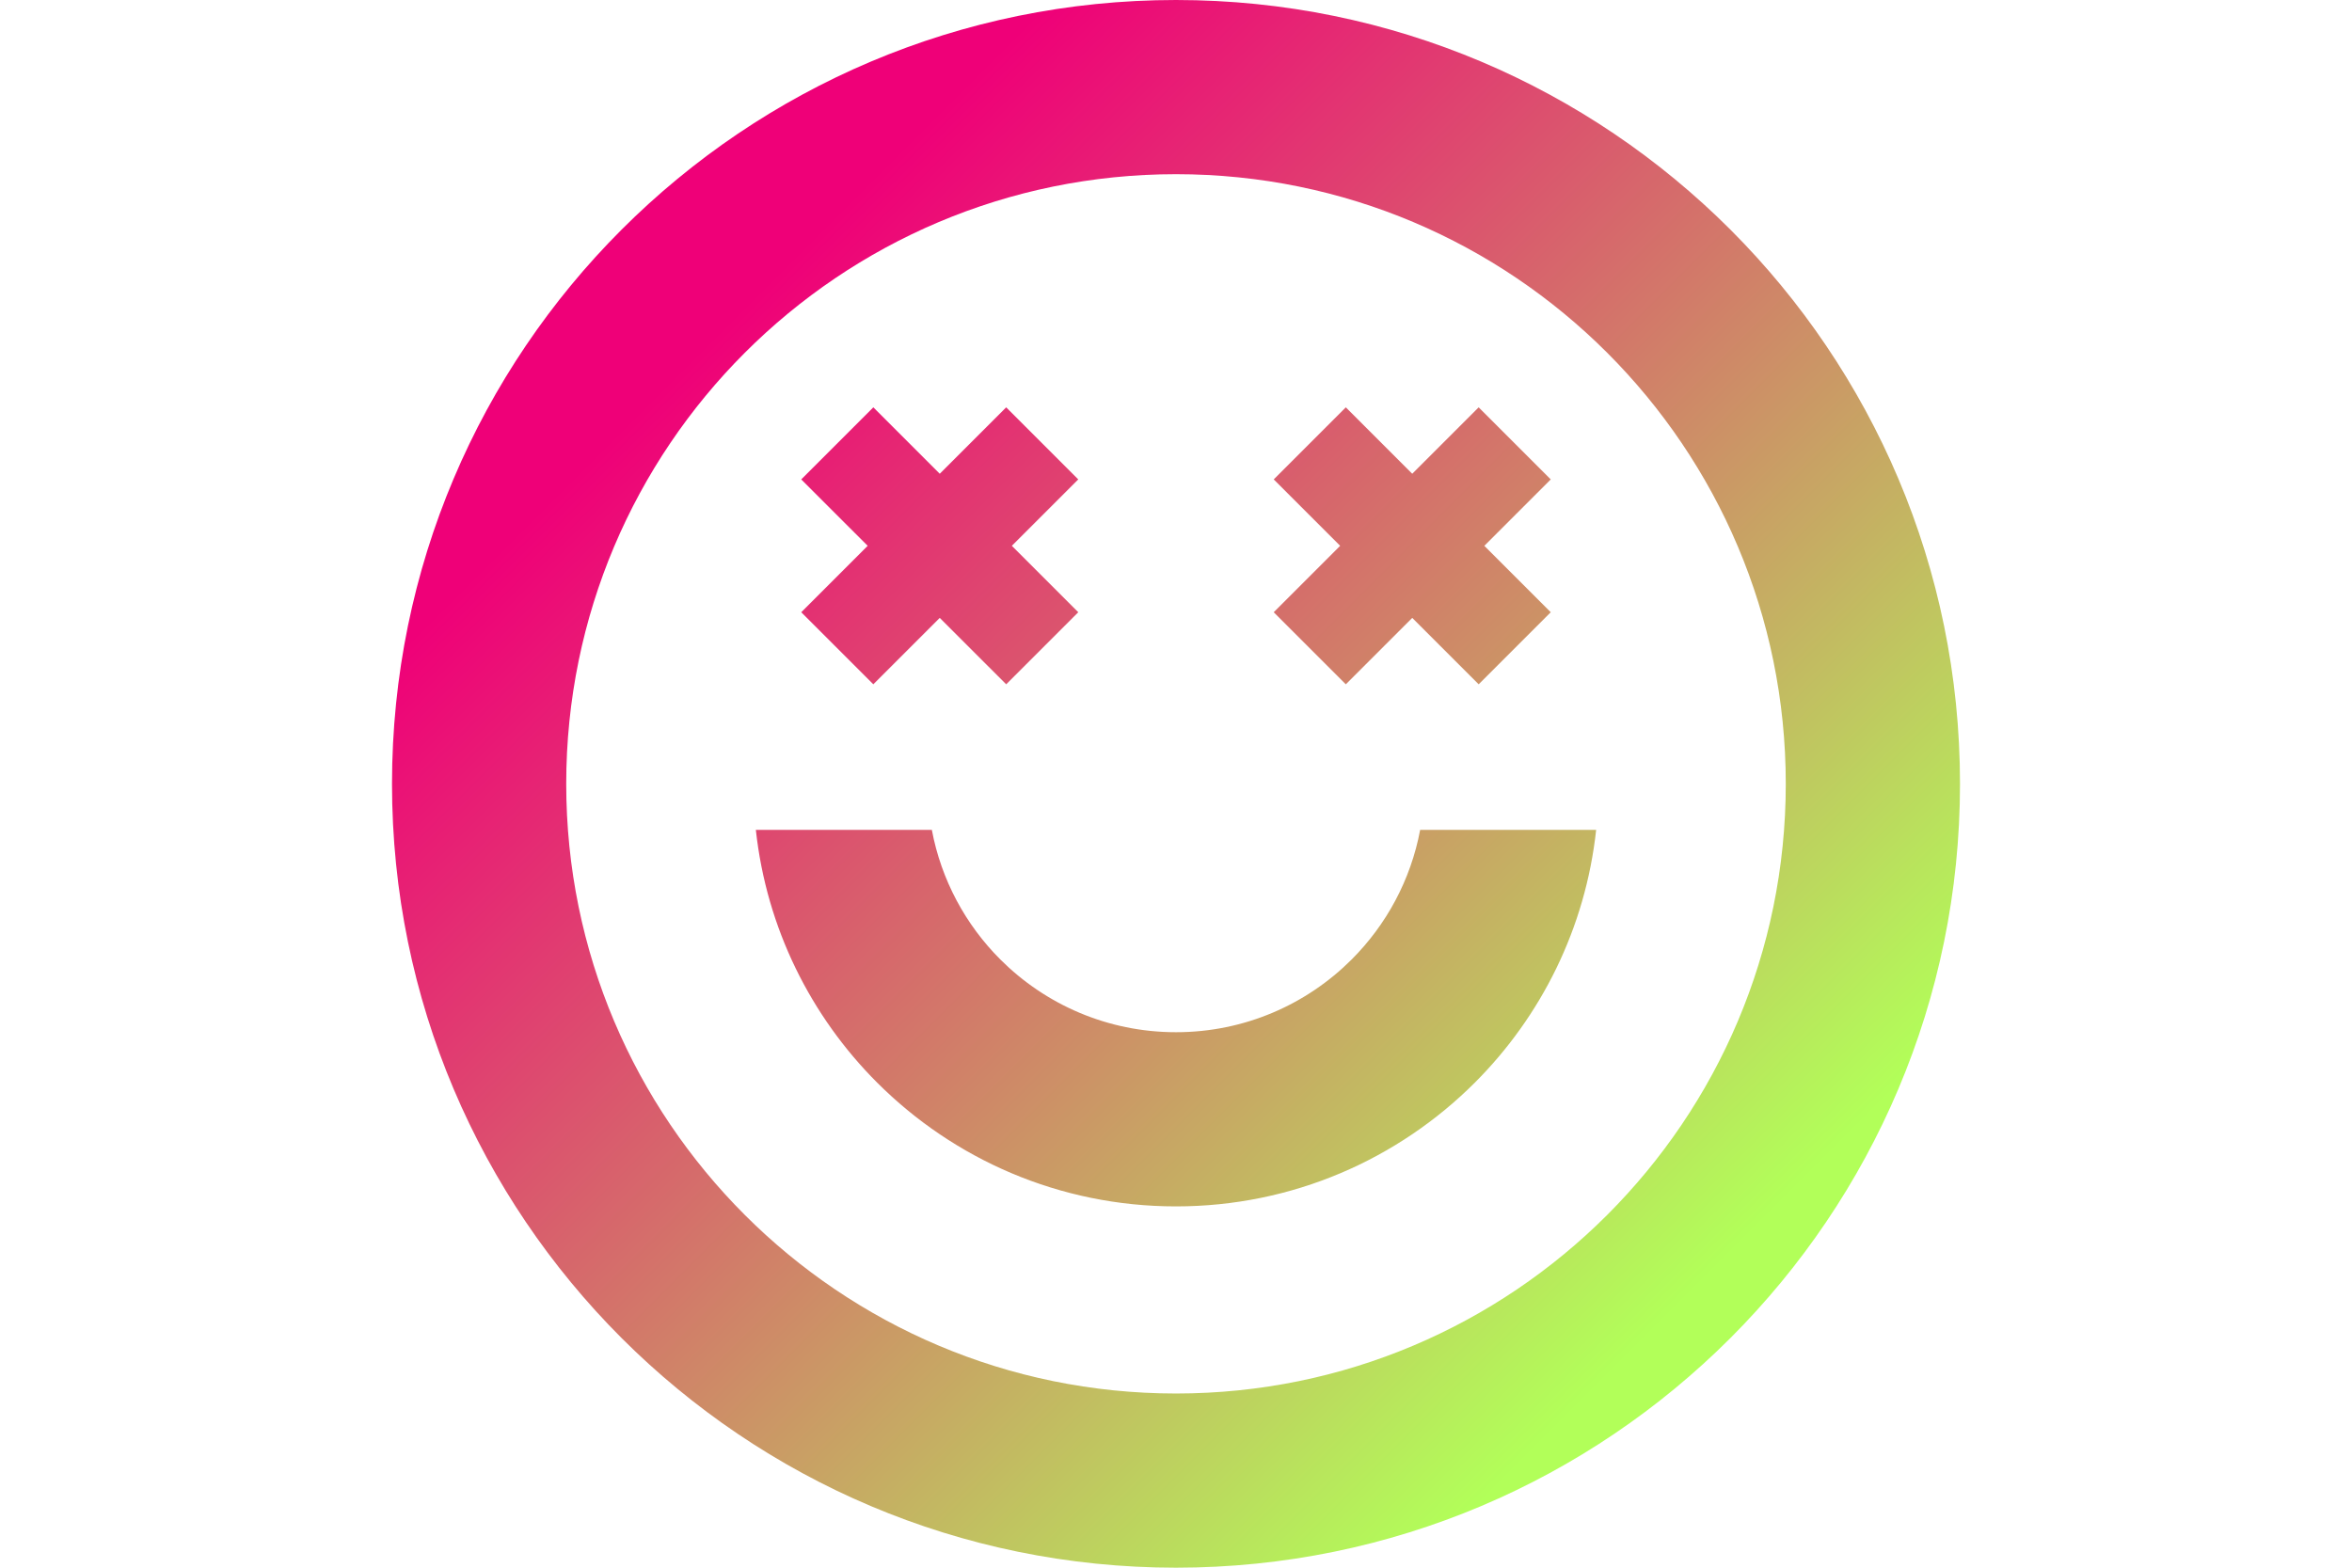
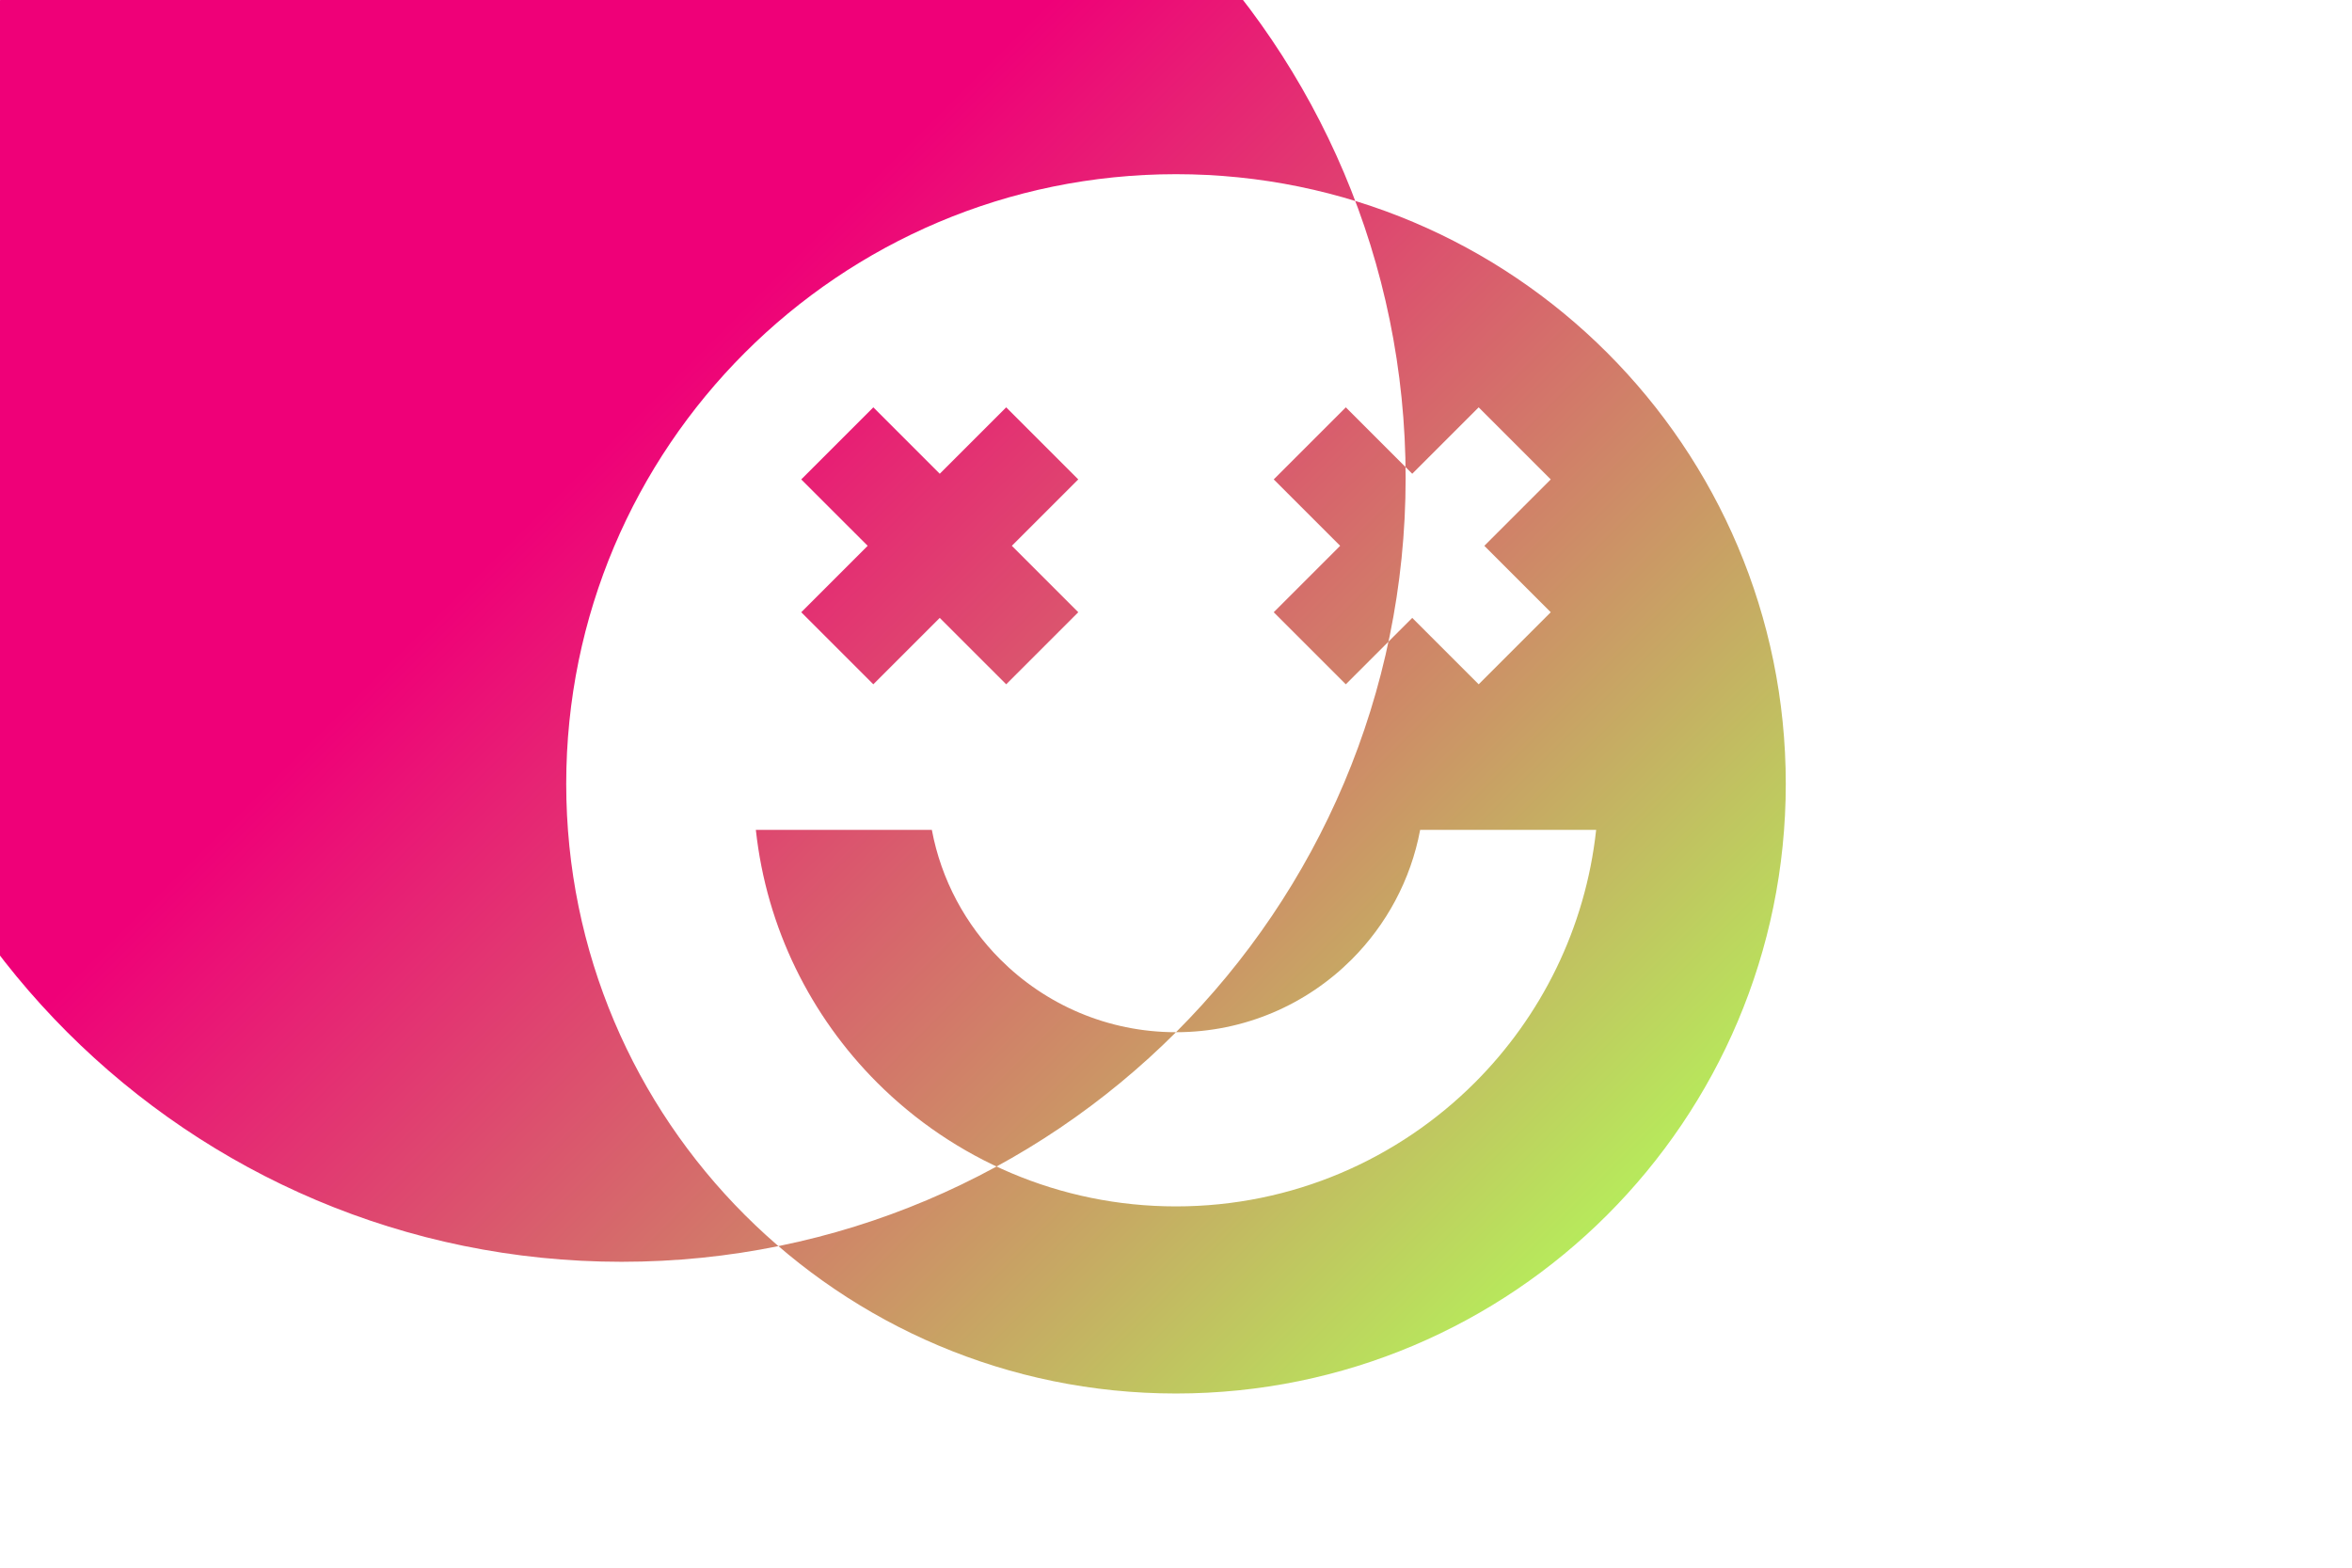
<svg xmlns="http://www.w3.org/2000/svg" xml:space="preserve" width="300px" height="200px" shape-rendering="geometricPrecision" text-rendering="geometricPrecision" image-rendering="optimizeQuality" fill-rule="evenodd" clip-rule="evenodd" viewBox="0 0 300 200">
  <defs>
    <linearGradient id="id0" gradientUnits="userSpaceOnUse" x1="244.845" y1="135.844" x2="121.5" y2="12.5">
      <stop offset="0" stop-opacity="1" stop-color="#B2FF59" />
      <stop offset="1" stop-opacity="1" stop-color="#EF0078" />
    </linearGradient>
  </defs>
  <g id="Слой_x0020_1">
-     <path fill="url(#id0)" d="M150 177.778c21.479,0 40.924,-8.706 54.998,-22.78 14.074,-14.074 22.78,-33.519 22.78,-54.998 0,-21.479 -8.706,-40.924 -22.78,-54.998 -14.074,-14.075 -33.519,-22.78 -54.998,-22.78 -21.479,0 -40.924,8.705 -54.998,22.78 -14.074,14.074 -22.78,33.519 -22.78,54.998 0,21.479 8.706,40.924 22.78,54.998 14.074,14.074 33.519,22.78 54.998,22.78zm-38.605 -125.812l8.472 8.473 8.473 -8.473 9.194 9.195 -8.472 8.472 8.472 8.473 -9.194 9.194 -8.473 -8.472 -8.472 8.472 -9.195 -9.194 8.473 -8.473 -8.473 -8.472 9.195 -9.195zm60.265 0l8.472 8.473 8.473 -8.473 9.194 9.195 -8.472 8.472 8.472 8.473 -9.194 9.194 -8.473 -8.472 -8.472 8.472 -9.194 -9.194 8.472 -8.473 -8.472 -8.472 9.194 -9.195zm-21.66 79.72c8.751,0 16.673,-3.547 22.406,-9.28 4.419,-4.419 7.539,-10.139 8.737,-16.536l22.448 0c-1.358,12.54 -7.017,23.792 -15.473,32.248 -9.756,9.755 -23.233,15.79 -38.118,15.79 -14.885,0 -28.362,-6.034 -38.118,-15.79 -8.456,-8.456 -14.115,-19.708 -15.473,-32.248l22.448 0c1.198,6.397 4.317,12.117 8.737,16.536 5.733,5.733 13.655,9.28 22.406,9.28zm70.71 39.024c-18.097,18.096 -43.097,29.29 -70.71,29.29 -27.613,0 -52.613,-11.194 -70.71,-29.29 -18.097,-18.097 -29.29,-43.097 -29.29,-70.71 0,-27.613 11.193,-52.613 29.29,-70.71 18.097,-18.097 43.097,-29.29 70.71,-29.29 27.613,0 52.613,11.193 70.71,29.29 18.096,18.097 29.29,43.097 29.29,70.71 0,27.613 -11.194,52.613 -29.29,70.71z" />
+     <path fill="url(#id0)" d="M150 177.778c21.479,0 40.924,-8.706 54.998,-22.78 14.074,-14.074 22.78,-33.519 22.78,-54.998 0,-21.479 -8.706,-40.924 -22.78,-54.998 -14.074,-14.075 -33.519,-22.78 -54.998,-22.78 -21.479,0 -40.924,8.705 -54.998,22.78 -14.074,14.074 -22.78,33.519 -22.78,54.998 0,21.479 8.706,40.924 22.78,54.998 14.074,14.074 33.519,22.78 54.998,22.78zm-38.605 -125.812l8.472 8.473 8.473 -8.473 9.194 9.195 -8.472 8.472 8.472 8.473 -9.194 9.194 -8.473 -8.472 -8.472 8.472 -9.195 -9.194 8.473 -8.473 -8.473 -8.472 9.195 -9.195zm60.265 0l8.472 8.473 8.473 -8.473 9.194 9.195 -8.472 8.472 8.472 8.473 -9.194 9.194 -8.473 -8.472 -8.472 8.472 -9.194 -9.194 8.472 -8.473 -8.472 -8.472 9.194 -9.195zm-21.66 79.72c8.751,0 16.673,-3.547 22.406,-9.28 4.419,-4.419 7.539,-10.139 8.737,-16.536l22.448 0c-1.358,12.54 -7.017,23.792 -15.473,32.248 -9.756,9.755 -23.233,15.79 -38.118,15.79 -14.885,0 -28.362,-6.034 -38.118,-15.79 -8.456,-8.456 -14.115,-19.708 -15.473,-32.248l22.448 0c1.198,6.397 4.317,12.117 8.737,16.536 5.733,5.733 13.655,9.28 22.406,9.28zc-18.097,18.096 -43.097,29.29 -70.71,29.29 -27.613,0 -52.613,-11.194 -70.71,-29.29 -18.097,-18.097 -29.29,-43.097 -29.29,-70.71 0,-27.613 11.193,-52.613 29.29,-70.71 18.097,-18.097 43.097,-29.29 70.71,-29.29 27.613,0 52.613,11.193 70.71,29.29 18.096,18.097 29.29,43.097 29.29,70.71 0,27.613 -11.194,52.613 -29.29,70.71z" />
  </g>
</svg>